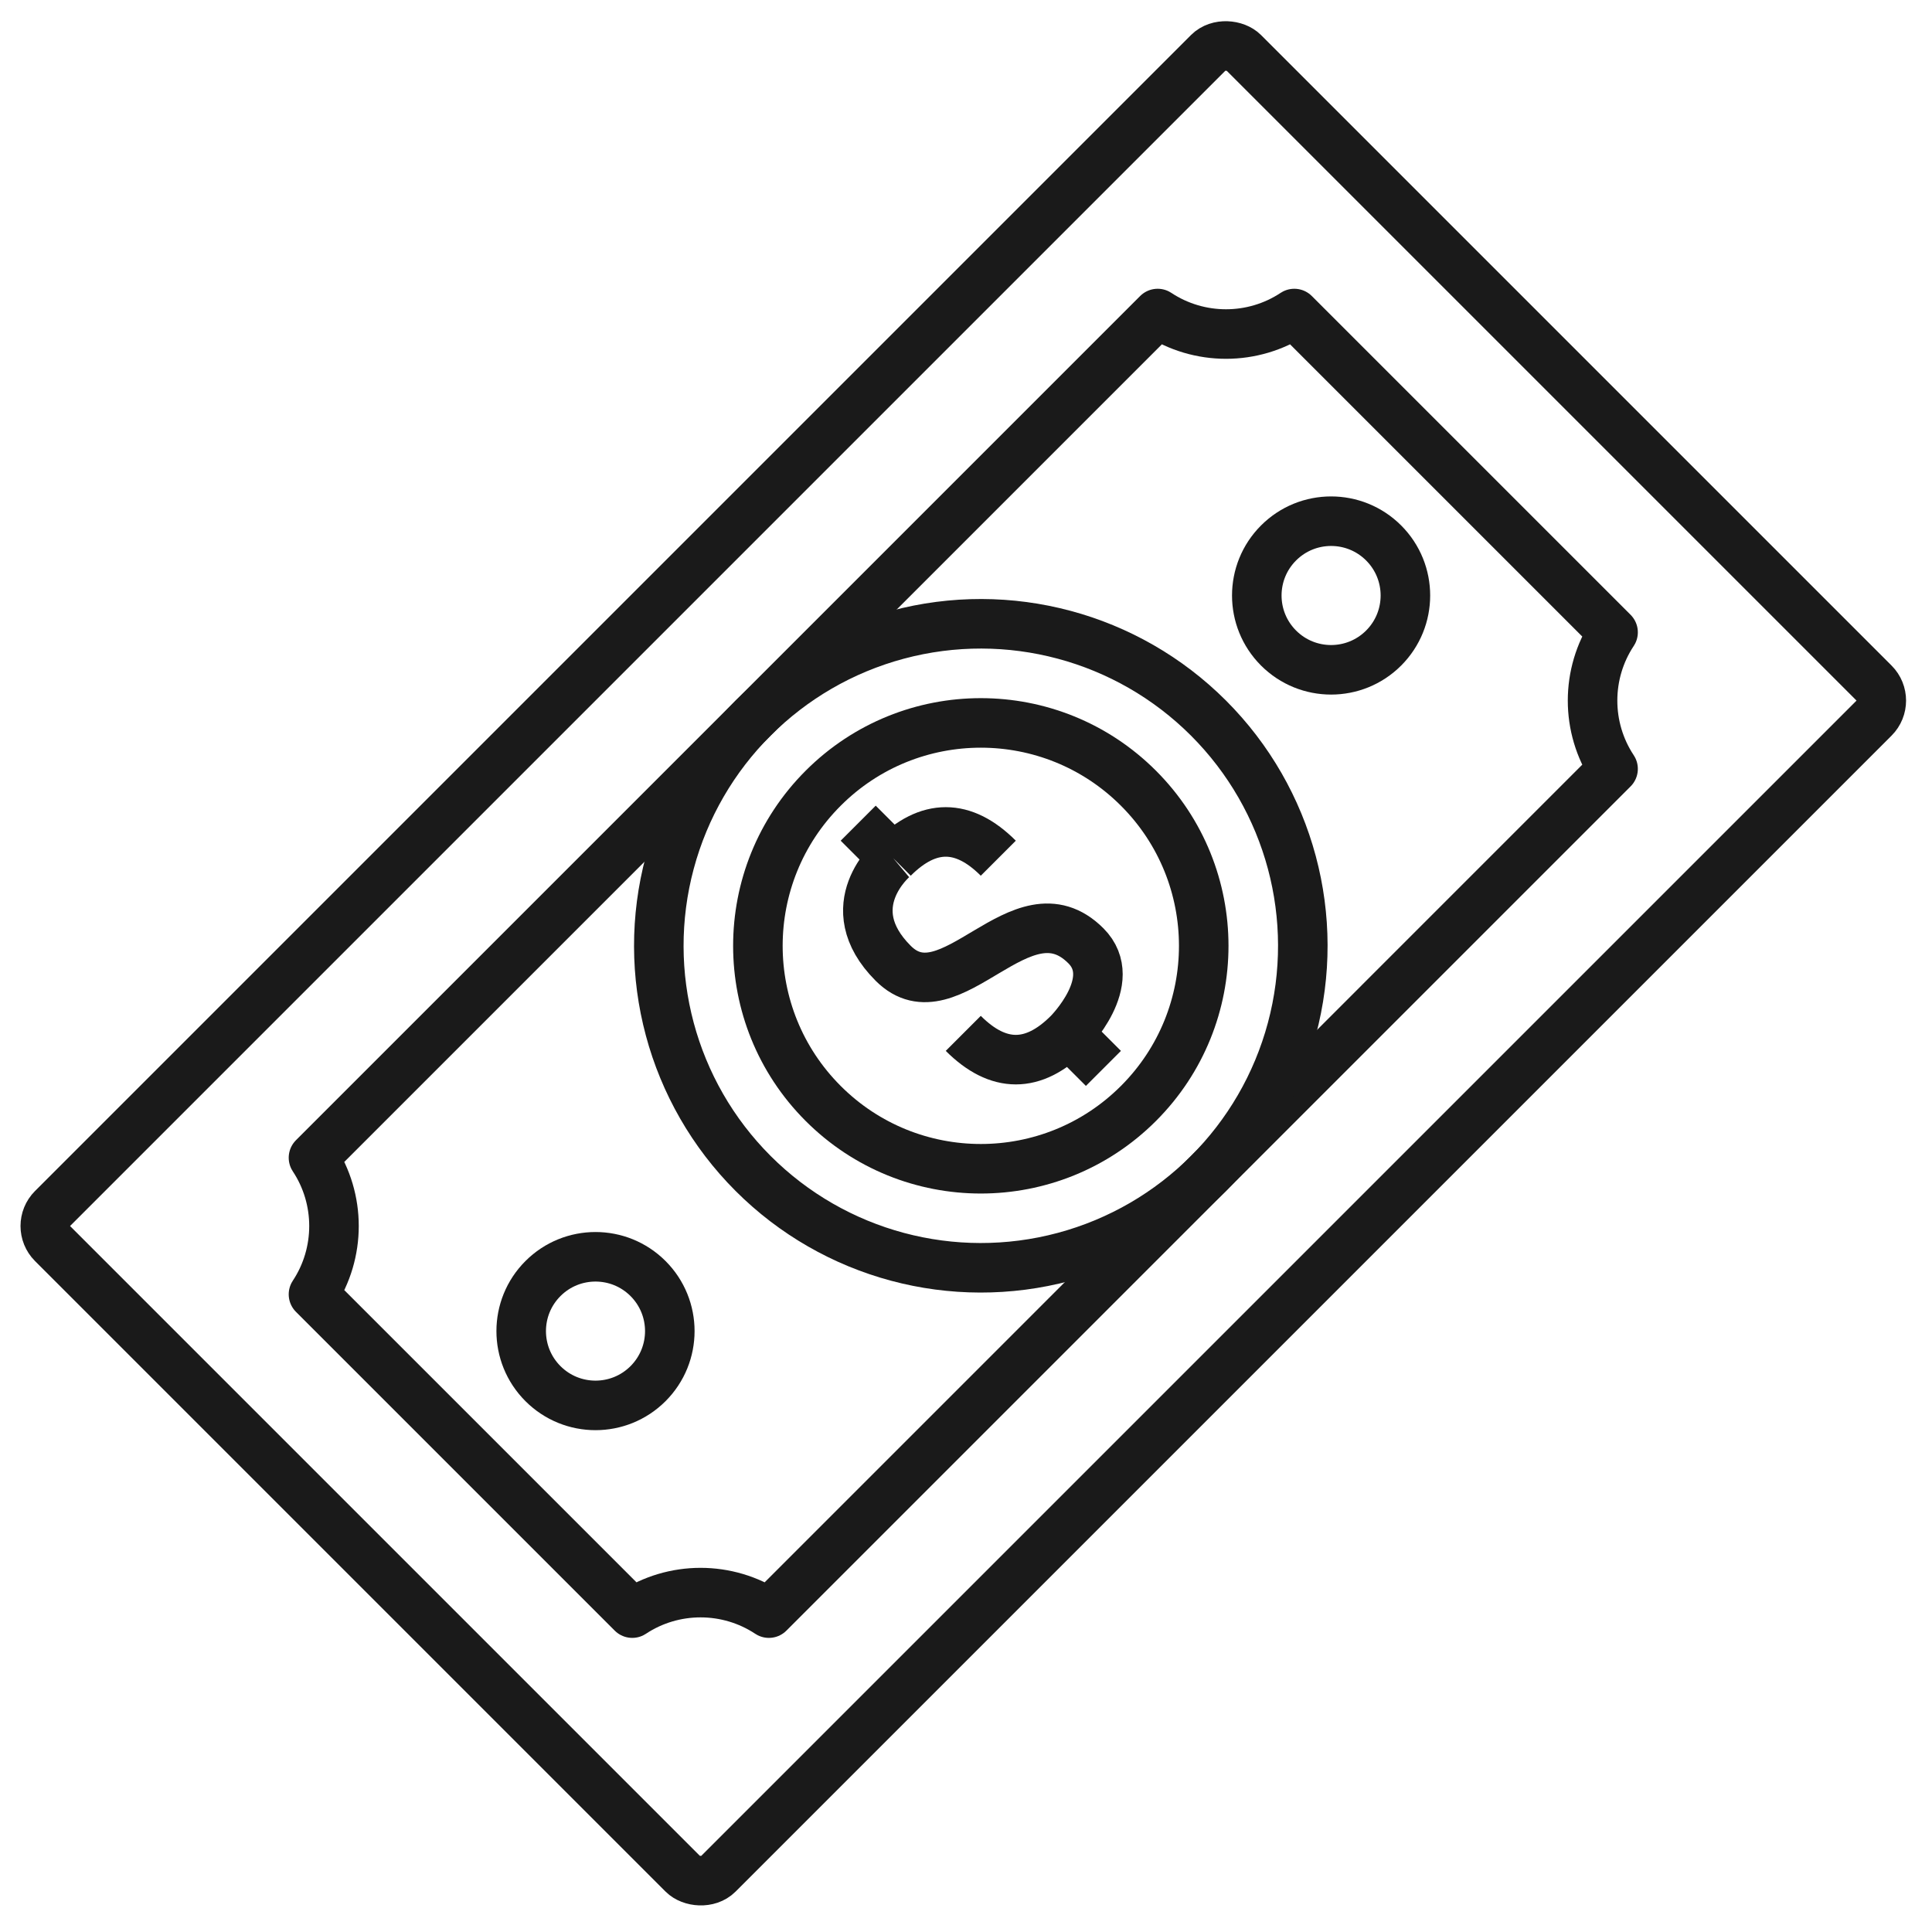
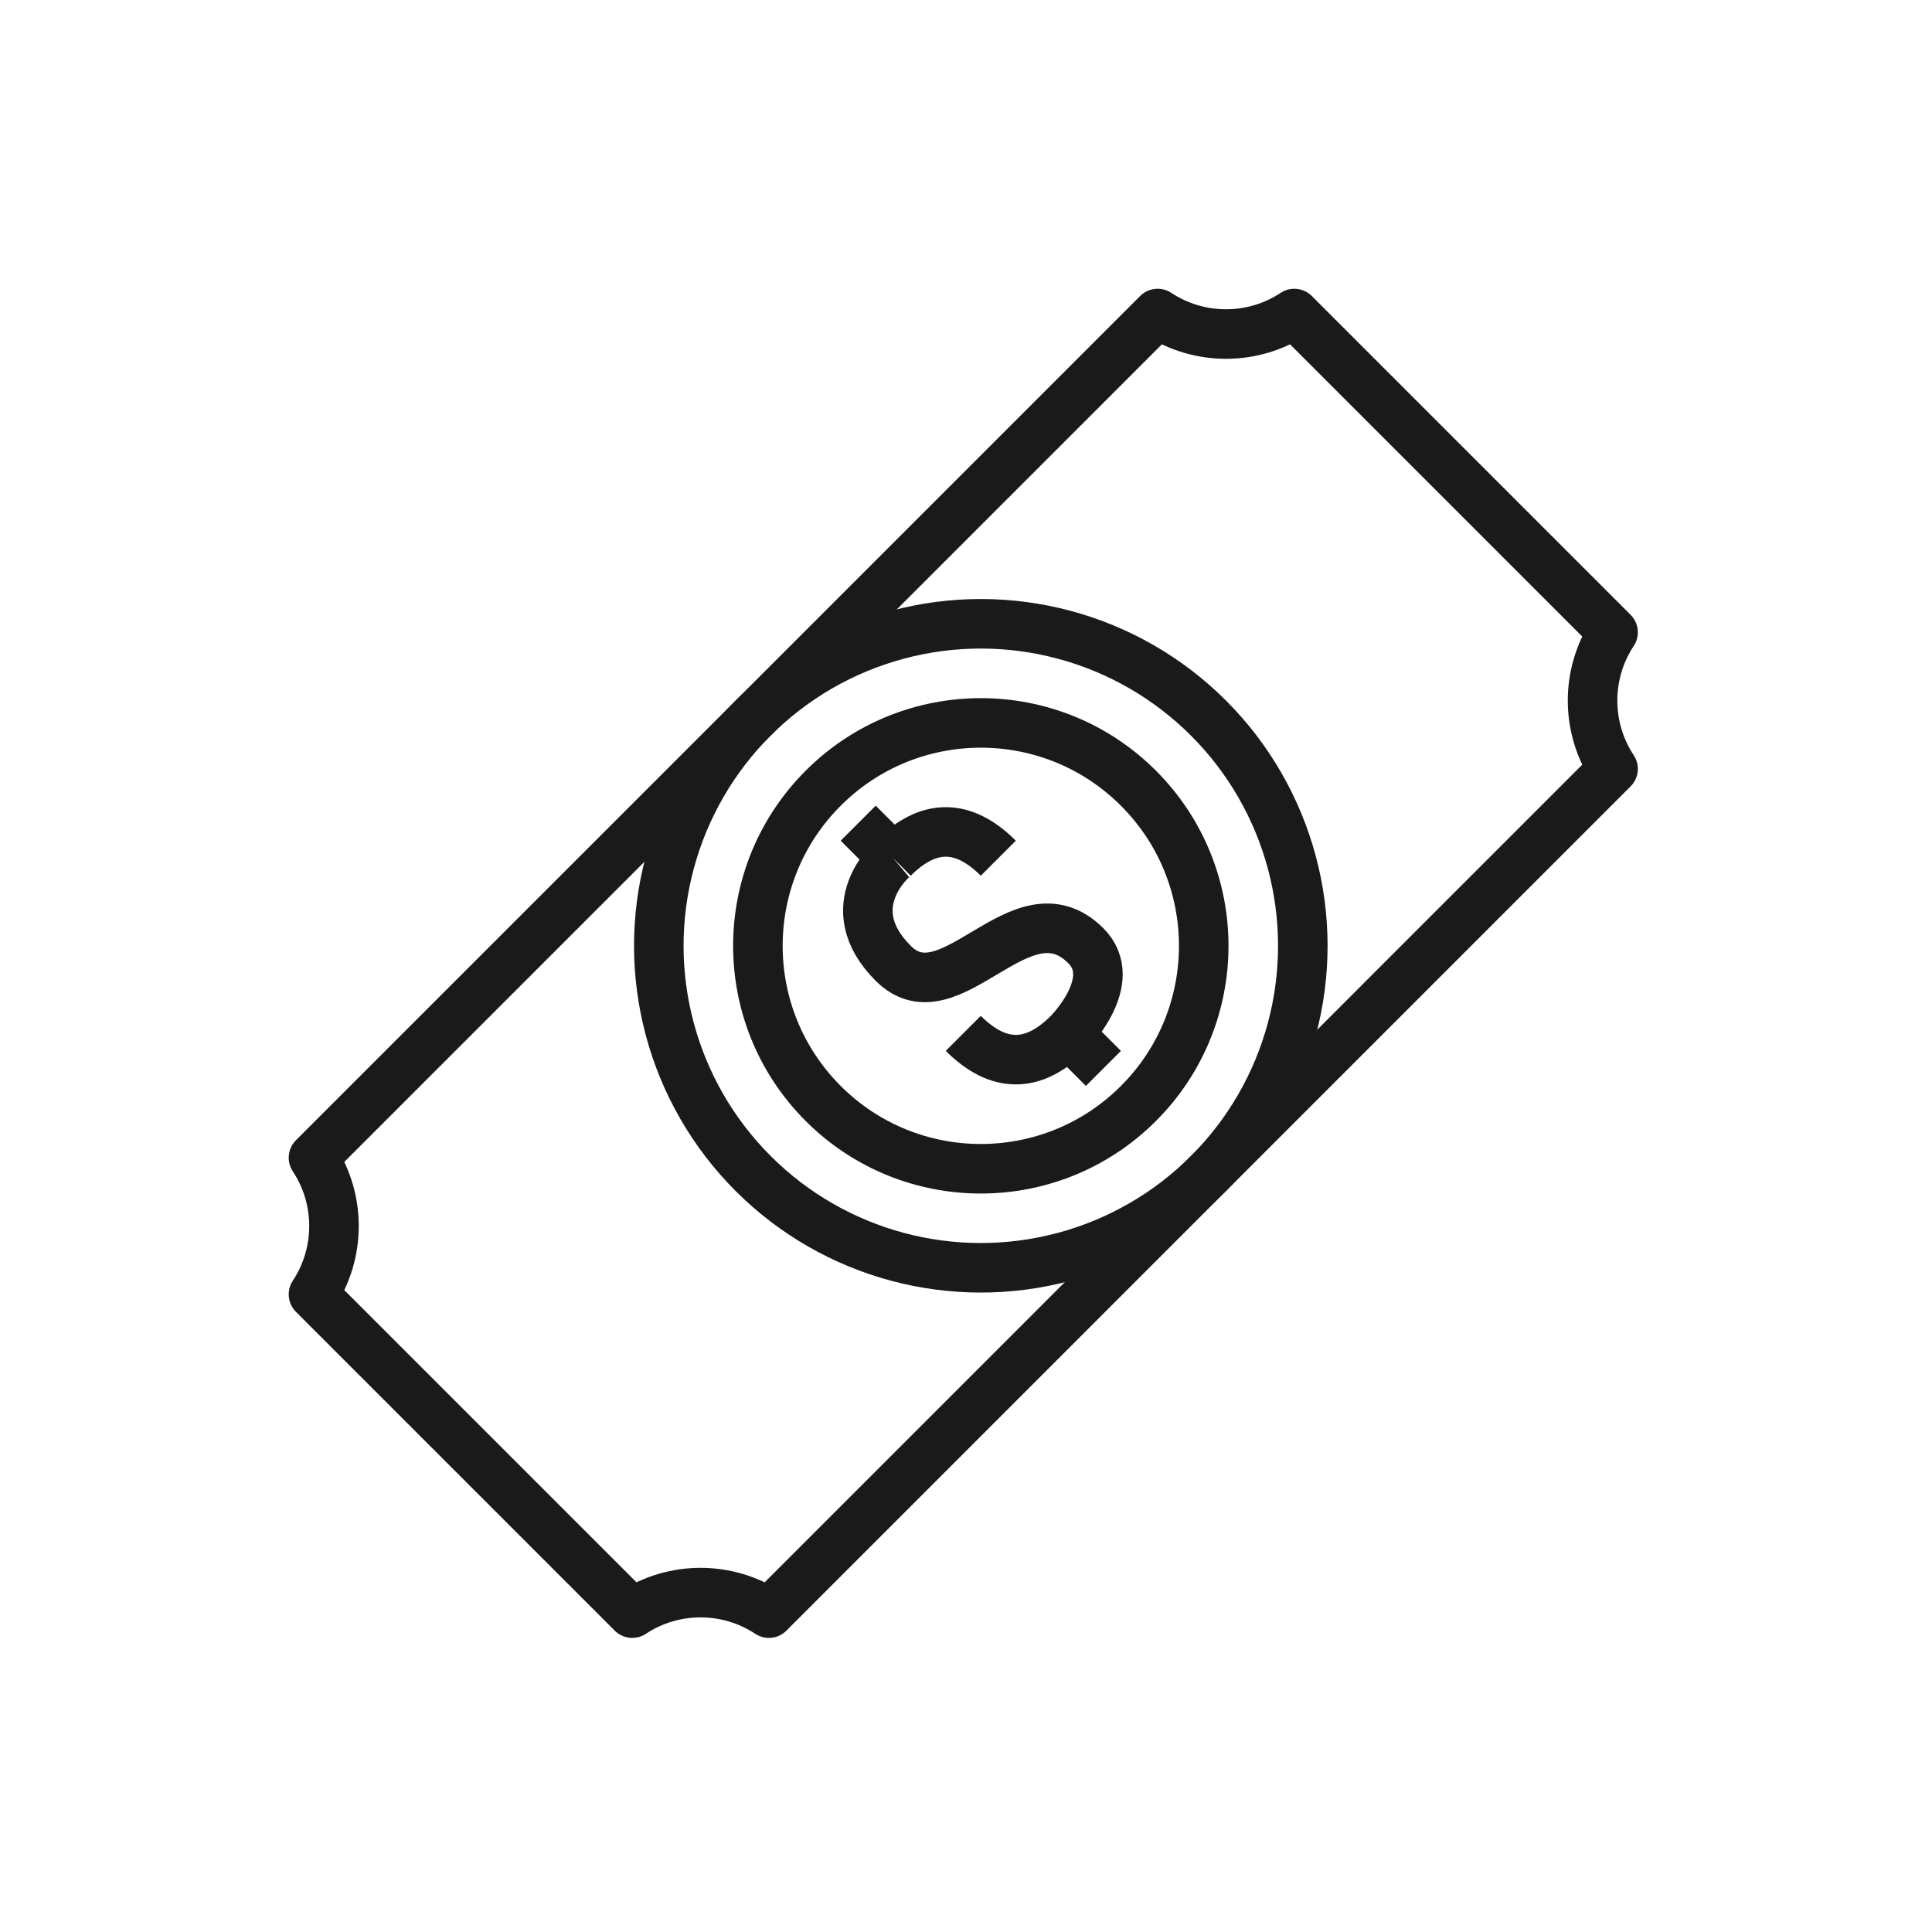
<svg xmlns="http://www.w3.org/2000/svg" width="39" height="39" viewBox="0 0 39 39" fill="none">
-   <rect x="0.707" y="24.749" width="34" height="19" rx="0.5" transform="rotate(-45 0.707 24.749)" stroke="#1A1A1A" />
  <path d="M6.328 26.128C6.88 25.295 6.88 24.203 6.328 23.37L23.369 6.329C24.203 6.881 25.294 6.881 26.127 6.329L32.562 12.764C32.01 13.597 32.01 14.688 32.562 15.521L15.521 32.563C14.687 32.011 13.596 32.011 12.763 32.563L6.328 26.128Z" stroke="#1A1A1A" stroke-linejoin="round" />
-   <circle cx="12.021" cy="26.87" r="1.5" transform="rotate(-45 12.021 26.87)" stroke="#1A1A1A" />
-   <circle cx="26.87" cy="12.021" r="1.5" transform="rotate(-45 26.87 12.021)" stroke="#1A1A1A" />
  <circle cx="19.799" cy="19.092" r="6.5" transform="rotate(-45 19.799 19.092)" stroke="#1A1A1A" />
  <circle cx="19.799" cy="19.093" r="4.5" transform="rotate(-45 19.799 19.093)" stroke="#1A1A1A" />
  <path d="M20.152 17.324C19.445 16.617 18.738 16.617 18.031 17.324M18.031 17.324C18.031 17.324 16.878 18.292 18.031 19.446C19.185 20.599 20.617 17.788 21.92 19.092C22.627 19.799 21.567 20.86 21.567 20.86M18.031 17.324L17.324 16.617M21.567 20.86C20.86 21.567 20.152 21.567 19.445 20.86M21.567 20.86L22.274 21.567" stroke="#1A1A1A" />
</svg>